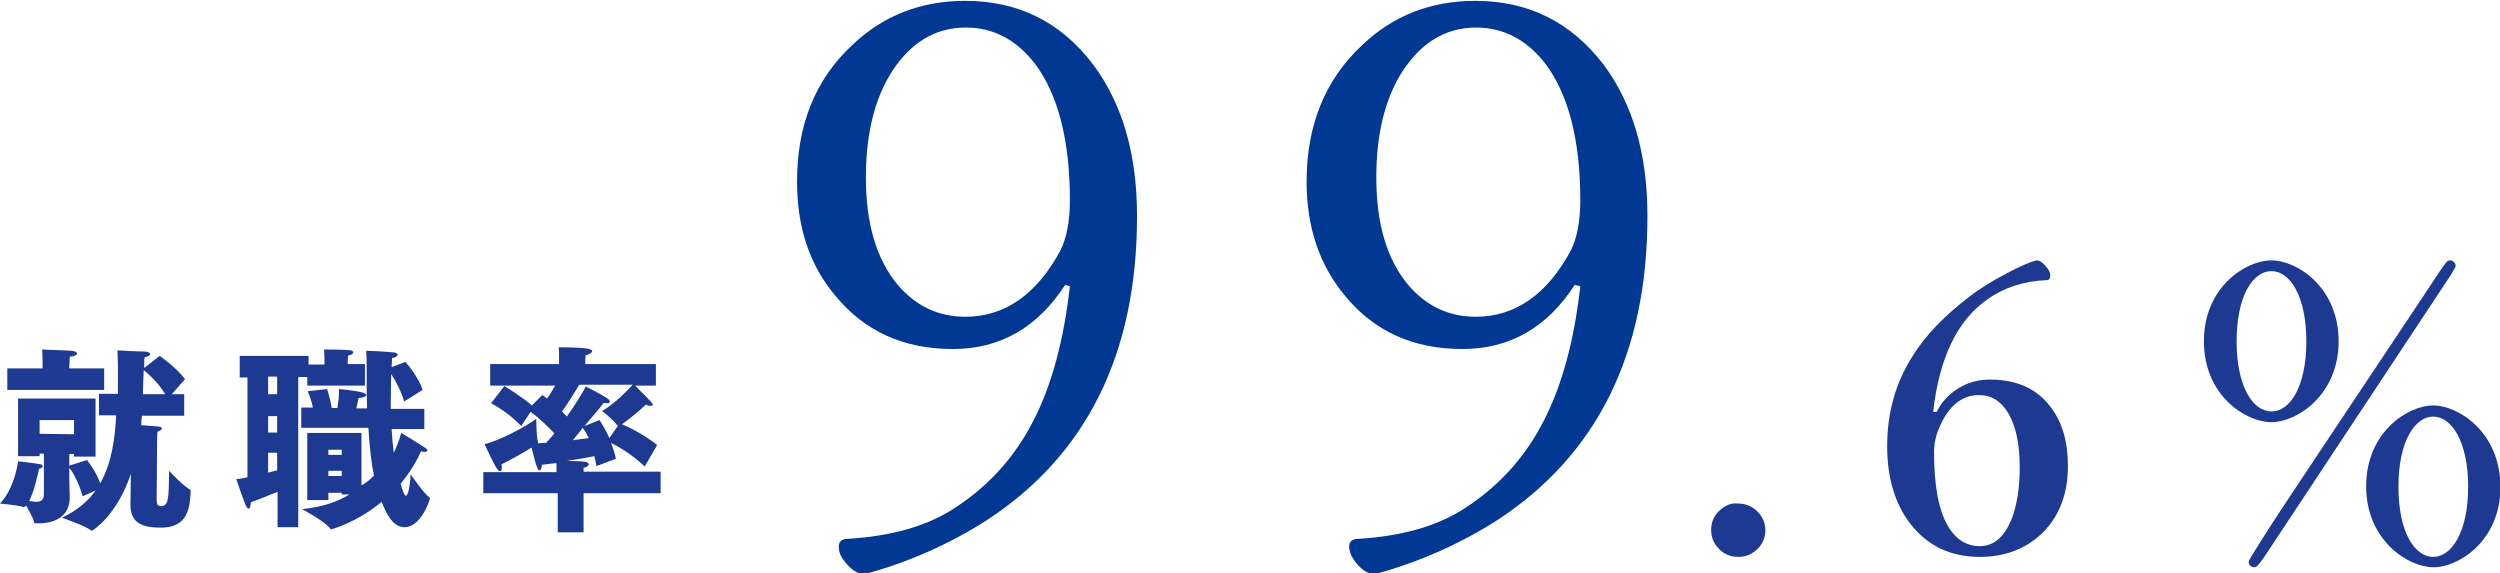
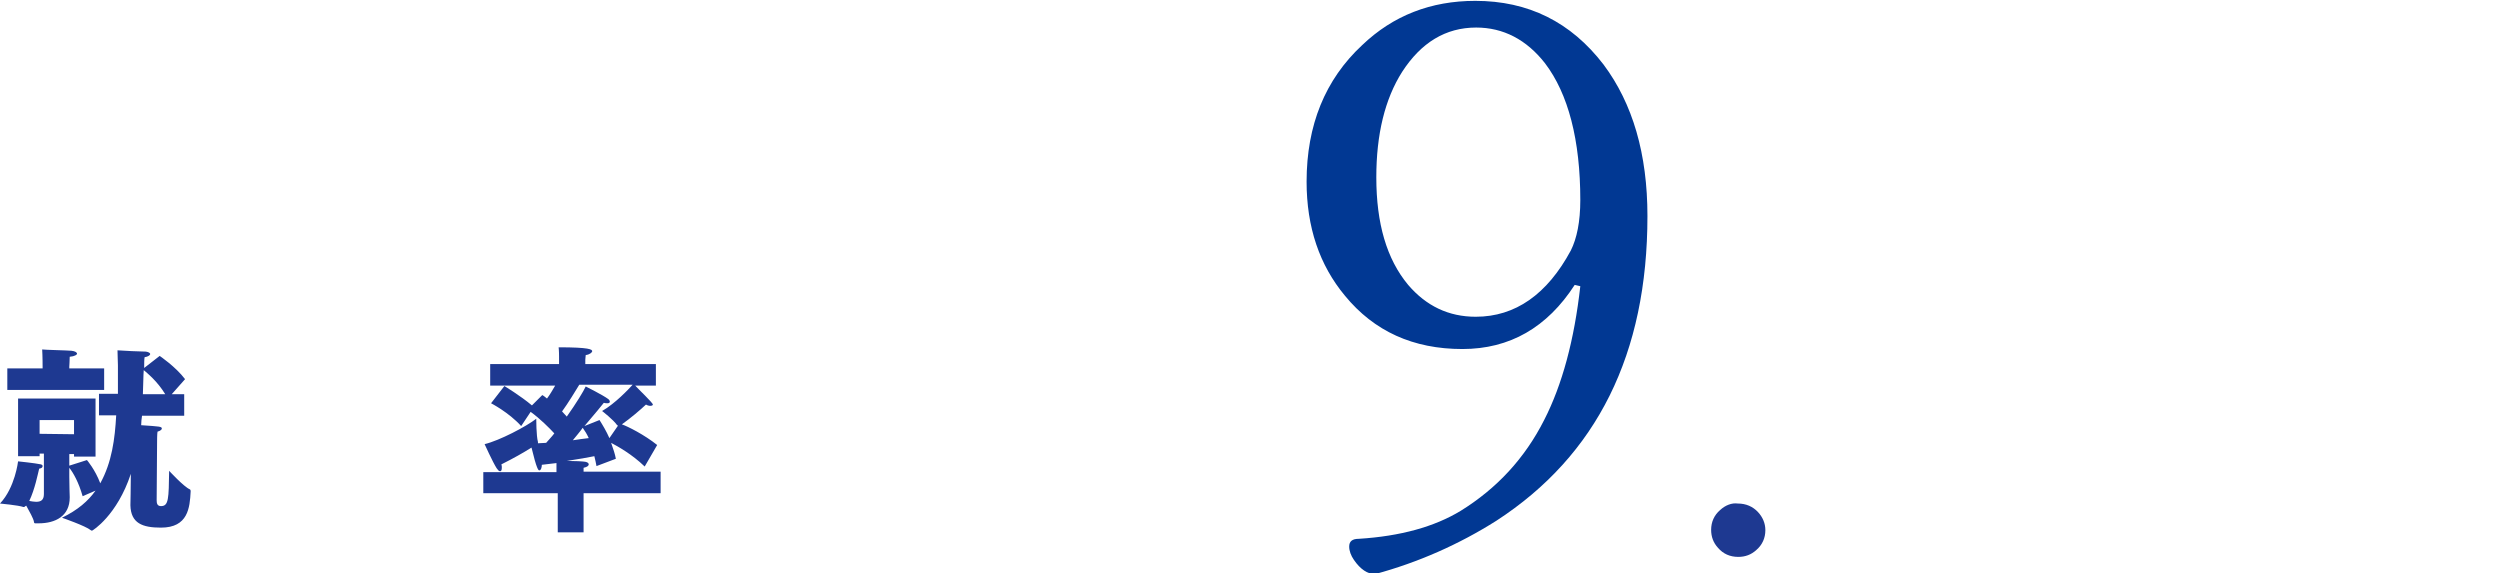
<svg xmlns="http://www.w3.org/2000/svg" version="1.1" id="b" x="0px" y="0px" width="580.9px" height="133.2px" viewBox="0 0 580.9 133.2" style="enable-background:new 0 0 580.9 133.2;" xml:space="preserve">
  <style type="text/css">
	.st0{fill-rule:evenodd;clip-rule:evenodd;fill:#013893;}
	.st1{fill-rule:evenodd;clip-rule:evenodd;fill:#1E3991;}
</style>
  <g>
-     <path class="st0" d="M240.4,14.7c5.4,7.1,8.2,17.8,8.2,31.8c0,5-0.8,8.9-2.2,11.7c-5.5,10.2-12.9,15.4-22.1,15.4   c-6.3,0-11.5-2.5-15.7-7.4c-5-6-7.4-14.3-7.4-25c0-10,2-18.2,6-24.5c4.4-6.8,10.1-10.3,17.2-10.3C230.8,6.4,236.1,9.2,240.4,14.7z    M248.6,66.5c-1.4,12.5-4.2,22.9-8.4,31.1c-4.5,8.9-11,15.9-19.4,21.1c-6.1,3.7-14,5.9-23.7,6.5c-1.5,0-2.2,0.6-2.2,1.8   c0,1,0.3,2.1,1.1,3.1c1.6,2.2,3.2,3.3,4.9,3.3c10.1-2.7,19.5-6.9,28.2-12.4c23.4-15.2,35.1-38.8,35.1-70.8   c0-14.4-3.4-26.1-10.2-35.2c-7.5-9.9-17.4-14.8-29.7-14.8c-10.3,0-19.1,3.4-26.3,10.3c-8.6,8-12.8,18.6-12.8,31.7   c0,10.6,2.9,19.4,8.9,26.5c6.8,8.3,15.9,12.4,27.3,12.4c11,0,19.7-5,26.1-14.9L248.6,66.5z" />
    <path class="st0" d="M359,14.7c5.4,7.1,8.2,17.8,8.2,31.8c0,5-0.8,8.9-2.2,11.7c-5.5,10.2-12.9,15.4-22.1,15.4   c-6.3,0-11.5-2.5-15.7-7.4c-5-6-7.4-14.3-7.4-25c0-10,2-18.2,6-24.5c4.4-6.8,10.1-10.3,17.2-10.3C349.3,6.4,354.7,9.2,359,14.7z    M367.2,66.5c-1.4,12.5-4.2,22.9-8.4,31.1c-4.5,8.9-11,15.9-19.4,21.1c-6.1,3.7-14,5.9-23.7,6.5c-1.5,0-2.2,0.6-2.2,1.8   c0,1,0.4,2.1,1.1,3.1c1.5,2.2,3.2,3.3,4.9,3.3c10-2.7,19.5-6.9,28.2-12.4c23.4-15.2,35.1-38.8,35.1-70.8c0-14.4-3.4-26.1-10.2-35.2   C365,5.1,355.1,0.2,342.8,0.2c-10.3,0-19.1,3.4-26.3,10.3c-8.6,8-12.9,18.6-12.9,31.7c0,10.6,3,19.4,8.9,26.5   c6.8,8.3,15.9,12.4,27.3,12.4c11,0,19.7-5,26.1-14.9L367.2,66.5z" />
  </g>
  <g>
    <path class="st1" d="M399.7,118.5c-1.4,1.2-2.1,2.8-2.1,4.6c0,1.6,0.5,3,1.6,4.2c1.2,1.4,2.8,2.1,4.7,2.1c1.6,0,3-0.5,4.2-1.6   c1.4-1.2,2.1-2.8,2.1-4.6c0-1.6-0.6-3-1.7-4.2c-1.2-1.3-2.8-2-4.7-2C402.4,116.8,400.9,117.4,399.7,118.5z" />
-     <path class="st1" d="M466.7,96.1c1.7,2.9,2.6,7.1,2.6,12.4c0,5.1-0.7,9.2-2,12.4c-1.7,4-4.1,6-7.3,6c-3.1,0-5.6-1.6-7.4-4.7   c-2.2-3.8-3.2-9.5-3.2-17.1c0-2,0.4-3.9,1.2-5.7c2.1-5,5.2-7.6,9.2-7.6C462.7,91.8,465,93.2,466.7,96.1z M449.2,95.6   c1.4-12.3,5.5-21,12.4-25.9c4-2.9,8.7-4.4,13.9-4.6c0.6,0,0.9-0.3,0.9-1.1c0-0.5-0.2-1.1-0.7-1.7c-0.9-1.2-1.7-1.8-2.5-1.8   c-1.6,0.4-3.9,1.4-6.9,3c-3.6,1.9-6.5,3.7-8.8,5.5c-5.7,4.4-10.1,8.9-13,13.6c-4,6.2-6,13.2-6,21.1c0,7.3,1.8,13.3,5.3,17.9   c4,5.2,9.4,7.8,16.2,7.8c5.8,0,10.5-1.8,14.3-5.3c4.1-3.9,6.2-9.2,6.2-15.8c0-5.6-1.3-10.2-4-13.7c-3.2-4.3-7.9-6.4-14.1-6.4   c-2.4,0-4.6,0.5-6.6,1.6c-2.5,1.3-4.5,3.3-5.8,5.9H449.2z" />
  </g>
  <g>
-     <path class="st1" d="M569.3,60.5c-0.7,0-0.8,0.3-2.3,2.4c-0.4,0.7-33.8,50.7-37.8,56.8c-0.9,1.4-6.7,10.3-6.7,10.8   c0,0.7,0.5,1.3,1.3,1.3c0.6,0,0.8-0.3,2.2-2.2L569.4,64c0.7-1.2,1.2-1.9,1.2-2.2C570.6,61,569.9,60.5,569.3,60.5z M535.9,79.3   c0,10.6-3.8,16.3-8.1,16.3c-4.4,0-8.1-5.9-8.1-16.3c0-10.4,3.7-16.3,8.1-16.3C532.1,63,535.9,68.8,535.9,79.3z M543.4,79.3   c0-12.6-9.7-18.8-15.6-18.8c-6,0-15.7,6.2-15.7,18.8s9.7,18.8,15.7,18.8C533.6,98.1,543.4,91.9,543.4,79.3z M573.5,113.1   c0,10.6-3.9,16.3-8.1,16.3s-8.1-5.5-8.1-16.3c0-10.7,3.9-16.3,8.1-16.3S573.5,102.5,573.5,113.1z M581,113.2c0-12.9-9.9-19-15.6-19   c-5.8,0-15.6,6.1-15.6,18.8c0,12.6,9.8,18.8,15.6,18.8C571.1,131.9,581,125.8,581,113.2z" />
-   </g>
+     </g>
  <g>
    <path class="st1" d="M9.2,100.8v-3.2h8v3.3L9.2,100.8z M33.2,91.6c0.1-2.3,0.1-4.4,0.2-5.6c0.8,0.7,3.1,2.5,5,5.6H33.2z M6.1,117.5   c0.7,1.3,1.7,3,1.8,3.8c0,0.3,0.2,0.3,0.4,0.3H9c3.9,0,7.2-1.7,7.2-6v-0.1c0-0.4-0.1-2.6-0.1-4.7v-2.1c0.9,1.1,2.2,3.4,3.1,6.6   l3-1.3c-1.7,2.4-4.1,4.5-7.8,6.3c0,0,5.5,1.9,6.7,2.9c0.1,0.1,0.2,0.1,0.3,0.1c0.1,0,5.8-3.5,9-13.2c0,3.4-0.1,6.7-0.1,7.3   c0.1,4.2,2.8,5.2,7.1,5.2c6.3,0,6.7-4.6,6.9-8.4c0-0.2,0-0.4-0.2-0.5c-1.4-0.6-4.8-4.3-4.8-4.3c-0.1,6.5-0.1,8.2-1.9,8.2   c-0.9,0-1-0.7-1-1.4l0.1-13.7c0,0,0-1.7,0.1-2.2c0.7-0.2,1-0.5,1-0.7c0-0.5-0.4-0.5-4.8-0.8c0-0.7,0.1-1.5,0.2-2.2h9.8v-5h-2.9   l3.1-3.5c-2.2-2.9-5.9-5.4-5.9-5.4l-3.6,2.8v-0.3c0-0.5,0-1.8,0.1-2.2c0.8-0.1,1.3-0.5,1.3-0.7c0-0.3-0.4-0.5-1-0.6   c-0.9,0-5.6-0.2-6.6-0.3c0,0.9,0.1,2.8,0.1,3.5v6.6h-4.4v5H27c-0.3,5.5-1,10.9-3.7,15.8c-1.2-3.2-3.1-5.4-3.1-5.4l-4.1,1.3v-2.7   h1.1v0.6h5V92.6h-18V106h5v-0.6h1v9.4c0,1.4-0.7,1.8-1.8,1.8c-0.5,0-1-0.1-1.6-0.2c1.3-2.7,2-6.3,2.3-7.5c0.6-0.1,0.8-0.3,0.8-0.6   c0-0.2-0.1-0.3-0.4-0.4c-1.4-0.3-5.3-0.7-5.3-0.7S3.5,113.3,0,117c0,0,4.3,0.4,5.4,0.8c0.1,0,0.2,0,0.2,0c0.1,0,0.2-0.1,0.3-0.2   L6.1,117.5z M1.7,90.6h22.5v-5h-8.1v-0.4c0,0,0.1-1.5,0.1-2.3c1.2-0.1,1.7-0.5,1.7-0.7c0-0.3-0.4-0.6-1.3-0.7   c-1.2-0.1-6.1-0.2-6.8-0.3c0.1,1.5,0.1,4,0.1,4v0.4H1.7V90.6z" />
-     <path class="st1" d="M64.4,109.3c-0.7,0.2-1.4,0.3-2.1,0.5v-4.6h2.1V109.3z M62.3,100.5v-3.8h2.1v3.8H62.3z M76.3,110.6v-1.2h3.1   v1.2H76.3z M76.3,105.7v-1.2h3.1v1.2H76.3z M62.3,91.6v-4.1h2.1v4.1H62.3z M64.4,122.5h4.9V87.6h2.1v2h13.4v-5h-4v-0.7   c0,0.1,0,0.1,0,0.1s0-0.8,0.1-1.4c0.8-0.1,1.2-0.5,1.2-0.7c0-0.2-0.2-0.4-0.6-0.5c-1.8-0.2-6.2-0.2-6.2-0.2   c0.1,1.2,0.1,2.7,0.1,2.7v0.8h-3.7v-2h-16v5h1.8v23.2c-0.9,0.2-1.8,0.4-2.6,0.4c0,0,1.8,5.4,2.3,6.3c0.2,0.4,0.4,0.6,0.6,0.6   c0.2,0,0.4-0.4,0.5-1.5c1.8-0.6,4-1.6,6.2-2.4V122.5z M71.4,116.2h4.9v-1.7h3.1v0.4h1.8c-2.7,1.6-6,2.9-11,3.4c0,0,5.4,2.9,6.5,4.5   c0.1,0.1,0.2,0.2,0.2,0.2c0.2,0,6-1.6,11.8-6.4c1.1,3,2.7,5.9,5.3,5.9c3.8,0,5.9-6.3,5.9-6.7c0-0.1-0.1-0.2-0.2-0.3   c-1.1-0.7-4.3-5.3-4.3-5.3c0,1.3-0.4,5-1.1,5c-0.3,0-0.8-1.2-1.2-2.8c3.3-4,4.7-7.5,4.7-7.5c0.3,0,0.6,0.1,0.7,0.1   c0.5,0,0.8-0.1,0.8-0.3c0-0.2-0.1-0.4-0.6-0.7c-1.4-1-5.5-3.4-5.5-3.4s-0.4,2-1.7,4.6c-0.2-1.5-0.4-3.5-0.5-5.5h7.6v-4.7h-7.8v-1.9   c0-2,0.1-4.1,0.1-6.2c1,1.5,2.4,4.2,3,6.4l4.3-2.7c-1-3.2-4-6.5-4-6.5l-3.2,1.2l0.1-2.1c0.9-0.1,1.3-0.5,1.3-0.8   c0-0.2-0.2-0.4-0.8-0.5c-1.4-0.2-6.5-0.4-6.5-0.4c0.1,1.4,0.1,2.6,0.1,3.8v2.5c0,2.5,0,4.9,0.1,7.1h-2.5c0.2-0.9,0.4-1.7,0.5-2.4   c1.2-0.1,1.8-0.4,1.8-0.7c0-0.2-0.4-0.5-0.9-0.6c-1.8-0.5-5.4-0.8-5.4-0.8s0,2.2-0.4,4.4h-1.3c-0.4-2.3-1.1-4.4-1.1-4.4l-4.5,0.5   c0,0,0.8,1.7,1.2,3.8h-2.7v4.7h15.6c0.3,4.8,0.7,8.3,1.3,11.1c-0.7,0.7-1.5,1.5-2.9,2.3v-12.2H71.4V116.2z" />
    <path class="st1" d="M133.1,102.3c0.8-1,1.6-1.9,2.3-2.9c0.5,0.7,1,1.5,1.4,2.4C135.8,101.9,134.5,102.1,133.1,102.3z M135.8,99   c2.3-2.7,4.3-5.1,4.5-5.4c0.3,0.1,0.6,0.1,0.8,0.1c0.4,0,0.6-0.1,0.6-0.4c0-0.1-0.1-0.4-0.4-0.6c-1.2-0.9-5.2-2.9-5.2-2.9   c-0.5,1.1-2.2,3.9-4.4,7c-0.3-0.3-0.7-0.8-1.1-1.2c1.4-1.9,3.2-4.9,4-6.2H147c-0.9,1-4.1,4.4-7.1,6.1c0,0,2.6,2,3.5,3.3   c0.1,0,0.1,0.1,0.2,0.1l-2,2.9c-0.7-1.6-1.6-3.1-2.3-4.2L135.8,99z M112.5,114.6h17.1v9.1h6v-9.1h17.9v-5h-17.9c0-0.3,0-0.7,0-0.9   c0.9-0.2,1.2-0.5,1.2-0.8s-0.3-0.5-0.8-0.6c-0.5-0.1-2.6-0.2-4.3-0.2c2.6-0.4,5-0.8,6.4-1.1c0.2,0.9,0.4,1.6,0.5,2.3l4.5-1.7   c-0.2-1.1-0.6-2.3-1.1-3.7c1.5,0.8,4.8,2.6,7.8,5.5l2.9-5c-3-2.4-6.8-4.3-8.2-4.8c2.1-1.5,4.1-3.2,5.6-4.6c0.3,0.2,0.7,0.3,1,0.3   c0.3,0,0.6-0.1,0.6-0.3c0-0.4-3.5-3.7-4.1-4.4h4.8v-5h-16.4c0-0.4,0-0.8,0-1c0-0.3,0.1-0.9,0.1-1.1c0.9-0.1,1.5-0.6,1.5-0.9   c0-0.4-0.6-0.9-7.8-0.9c0.1,0.7,0.1,2.1,0.1,2.1v1.8h-16v5H129c-0.6,1-1.2,2.1-1.9,3c-0.4-0.3-0.7-0.6-1.1-0.8l-2.4,2.4   c-2.6-2.2-6.4-4.5-6.4-4.5l-3.1,4c0,0,4.1,2.1,7,5.3l2.2-3.3c2.2,1.6,4.3,3.7,5.5,5c-0.6,0.8-1.3,1.5-1.9,2.2   c-0.6,0-1.3,0.1-1.9,0.1c0-0.1,0-0.1,0-0.3c-0.4-1.4-0.4-5.4-0.4-5.4c-2.3,1.8-8.6,5.1-12,5.9c0,0,1.9,4.2,2.8,5.6   c0.3,0.4,0.5,0.7,0.8,0.7s0.4-0.3,0.4-0.9c0-0.2,0-0.4-0.1-0.7c2.8-1.4,5.1-2.7,7-3.9c1.2,5,1.6,5.3,1.8,5.3c0.4,0,0.6-0.7,0.6-1.3   l3.4-0.4c0,0.6,0,1.4,0,2.1h-17V114.6z" />
  </g>
</svg>